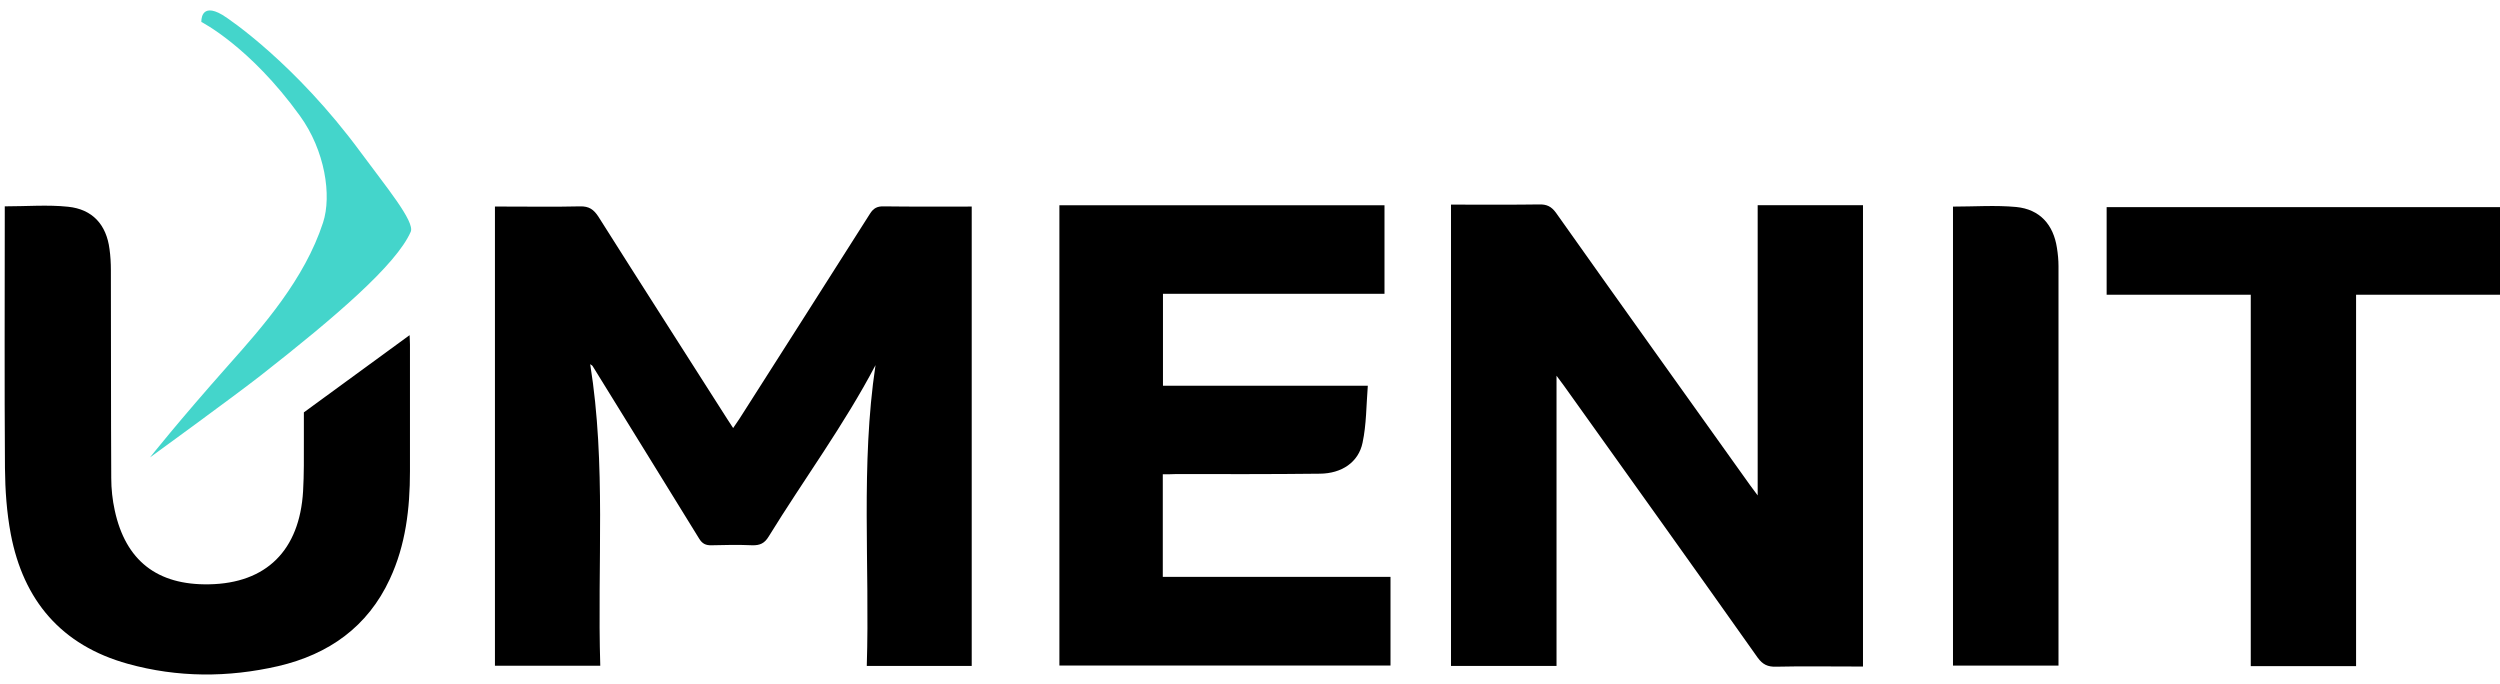
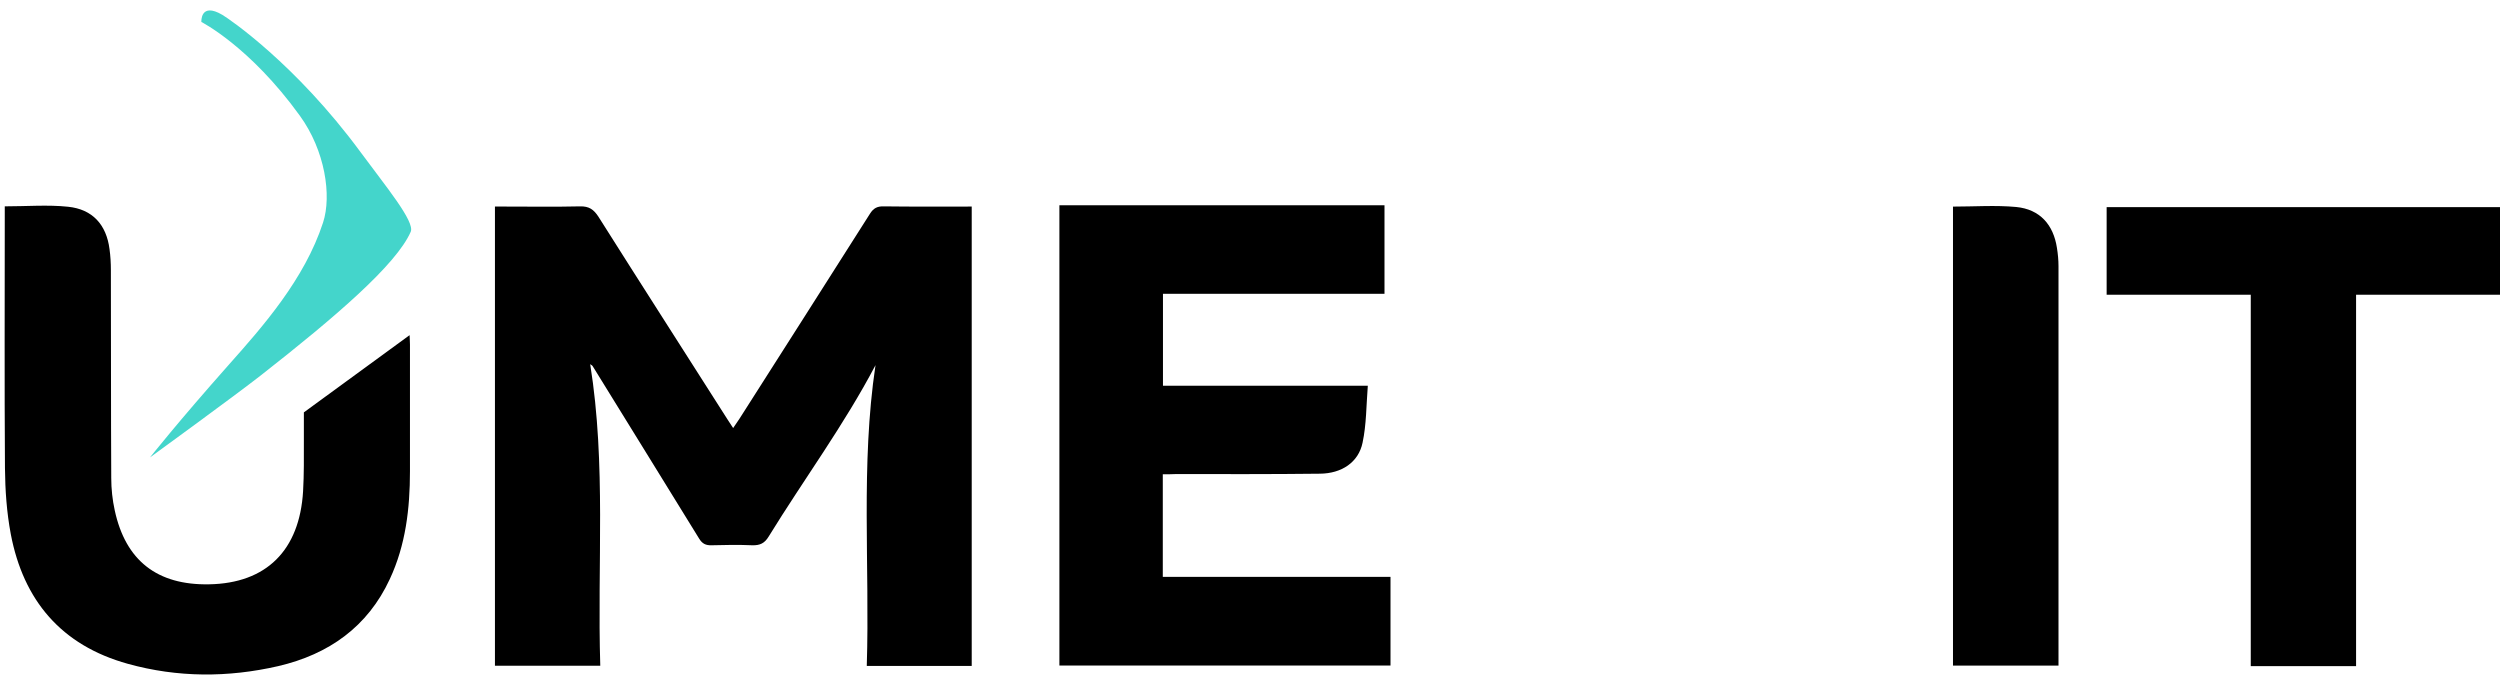
<svg xmlns="http://www.w3.org/2000/svg" width="128" height="35" viewBox="0 0 128 35" fill="none">
  <path d="M44.826 18.695C43.217 21.759 41.161 24.538 39.354 27.474C39.145 27.819 38.907 27.927 38.52 27.918C37.825 27.888 37.13 27.898 36.434 27.918C36.136 27.927 35.958 27.839 35.799 27.582C33.981 24.627 32.154 21.68 30.337 18.734C30.327 18.715 30.287 18.695 30.218 18.646C31.042 23.789 30.575 28.923 30.734 34.086C28.916 34.086 27.139 34.086 25.341 34.086C25.341 26.262 25.341 18.459 25.341 10.576C25.53 10.576 25.699 10.576 25.878 10.576C27.149 10.576 28.43 10.596 29.701 10.566C30.158 10.556 30.396 10.724 30.635 11.088C32.819 14.547 35.034 17.995 37.229 21.444C37.318 21.582 37.408 21.72 37.537 21.917C37.656 21.74 37.765 21.582 37.864 21.434C40.089 17.936 42.324 14.448 44.538 10.95C44.717 10.665 44.906 10.556 45.253 10.566C46.743 10.586 48.222 10.576 49.752 10.576C49.752 18.429 49.752 26.252 49.752 34.096C47.974 34.096 46.217 34.096 44.379 34.096C44.538 28.952 44.061 23.809 44.826 18.695Z" fill="black" />
-   <path d="M79.694 19.237C79.694 24.262 79.694 29.159 79.694 34.095C77.877 34.095 76.099 34.095 74.291 34.095C74.291 26.223 74.291 18.38 74.291 10.477C74.48 10.477 74.659 10.477 74.838 10.477C76.159 10.477 77.489 10.487 78.81 10.467C79.188 10.458 79.426 10.566 79.664 10.891C82.961 15.552 86.288 20.192 89.605 24.843C89.705 24.981 89.814 25.119 89.993 25.366C89.993 20.34 89.993 15.443 89.993 10.507C91.81 10.507 93.588 10.507 95.385 10.507C95.385 18.37 95.385 26.213 95.385 34.125C95.196 34.125 95.018 34.125 94.849 34.125C93.538 34.125 92.237 34.105 90.926 34.135C90.509 34.145 90.251 34.026 89.993 33.672C86.705 29.021 83.388 24.39 80.081 19.759C79.982 19.621 79.873 19.483 79.694 19.237Z" fill="black" />
  <path d="M0.244 10.565C1.376 10.565 2.439 10.476 3.482 10.585C4.743 10.713 5.448 11.511 5.607 12.753C5.657 13.107 5.677 13.472 5.677 13.836C5.687 17.384 5.677 20.931 5.696 24.478C5.696 25.03 5.756 25.591 5.875 26.133C6.431 28.705 8.05 29.966 10.702 29.917C13.631 29.868 15.339 28.183 15.518 25.148C15.568 24.281 15.558 23.404 15.558 22.537C15.558 18.724 15.558 25.538 15.558 21.724C15.558 21.527 15.558 21.113 15.558 21.113L20.971 17.16C20.971 17.16 20.99 17.485 20.99 17.642C20.99 22.027 20.99 19.748 20.99 24.133C20.99 26.035 20.772 27.907 19.957 29.651C18.825 32.094 16.829 33.503 14.247 34.105C11.675 34.696 9.093 34.696 6.541 33.986C3.134 33.04 1.198 30.735 0.552 27.345C0.344 26.242 0.264 25.099 0.254 23.965C0.224 19.669 0.244 15.364 0.244 11.058C0.244 10.89 0.244 10.713 0.244 10.565Z" fill="black" />
  <path d="M59.535 24.283C59.535 26.057 59.535 27.771 59.535 29.535C63.417 29.535 67.291 29.535 71.194 29.535C71.194 31.072 71.194 32.55 71.194 34.077C65.563 34.077 59.922 34.077 54.241 34.077C54.241 26.224 54.241 18.391 54.241 10.508C59.773 10.508 65.314 10.508 70.886 10.508C70.886 11.996 70.886 13.494 70.886 15.041C67.112 15.041 63.348 15.041 59.544 15.041C59.544 16.627 59.544 18.154 59.544 19.751C62.99 19.751 66.447 19.751 70.032 19.751C69.952 20.765 69.962 21.741 69.763 22.667C69.555 23.672 68.691 24.244 67.579 24.253C65.116 24.283 62.643 24.273 60.18 24.273C59.991 24.283 59.793 24.283 59.535 24.283Z" fill="black" />
  <path d="M120.631 34.106C118.794 34.106 117.046 34.106 115.239 34.106C115.239 27.77 115.239 21.445 115.239 15.089C112.756 15.089 110.333 15.089 107.86 15.089C107.86 13.611 107.86 12.133 107.86 10.606C114.553 10.606 121.257 10.606 128 10.606C128 12.084 128 13.572 128 15.089C125.547 15.089 123.114 15.089 120.631 15.089C120.631 21.435 120.631 27.751 120.631 34.106Z" fill="black" />
  <path d="M99.993 10.578C101.095 10.578 102.168 10.499 103.23 10.598C104.442 10.716 105.137 11.504 105.316 12.696C105.365 13.002 105.395 13.317 105.395 13.623C105.395 20.303 105.395 26.983 105.395 33.654C105.395 33.782 105.395 33.91 105.395 34.078C103.588 34.078 101.81 34.078 99.993 34.078C99.993 26.254 99.993 18.401 99.993 10.578Z" fill="black" />
  <path d="M7.68 23.42C7.68 23.42 11.988 20.288 13.356 19.218C17.221 16.191 20.288 13.548 21.028 11.87C21.259 11.348 19.726 9.511 18.464 7.793C15.127 3.26 11.71 0.953 11.387 0.762C10.244 0.088 10.31 1.125 10.31 1.125C10.31 1.125 12.788 2.374 15.351 5.923C16.647 7.707 16.99 10.02 16.541 11.394C15.596 14.301 13.429 16.746 11.743 18.643C9.12 21.596 7.68 23.42 7.68 23.42Z" fill="#44D5CB" />
</svg>